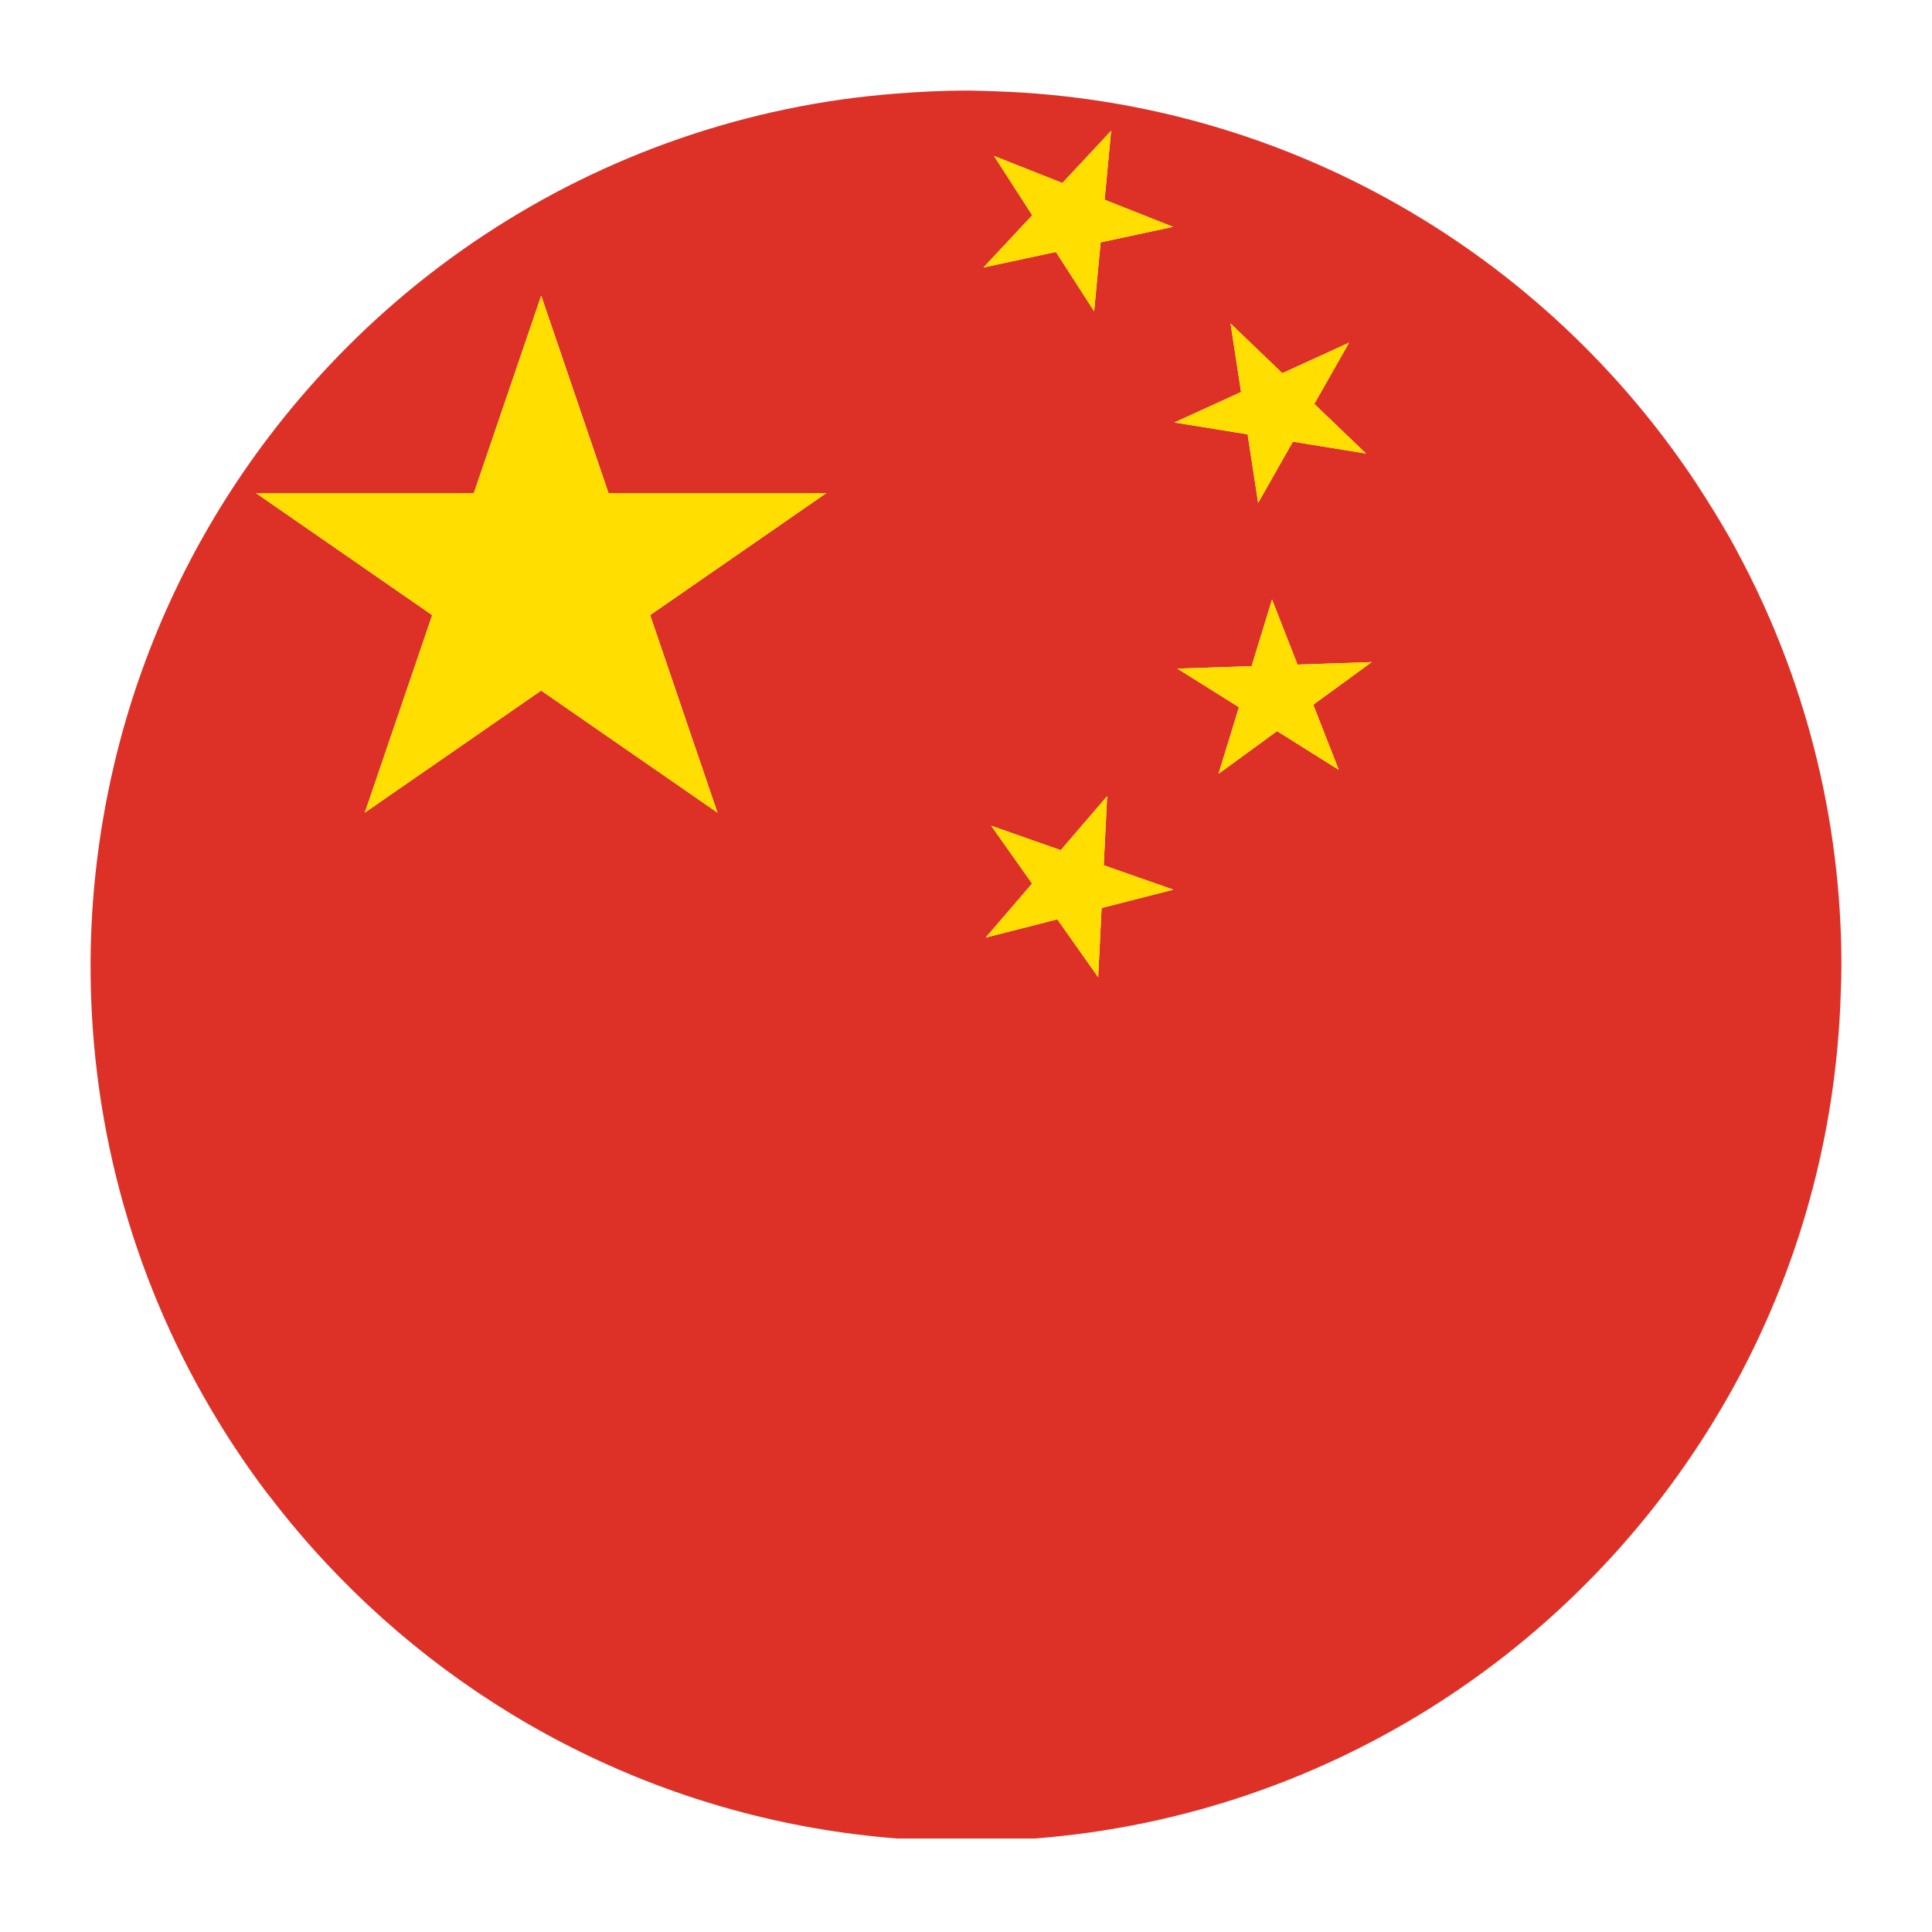
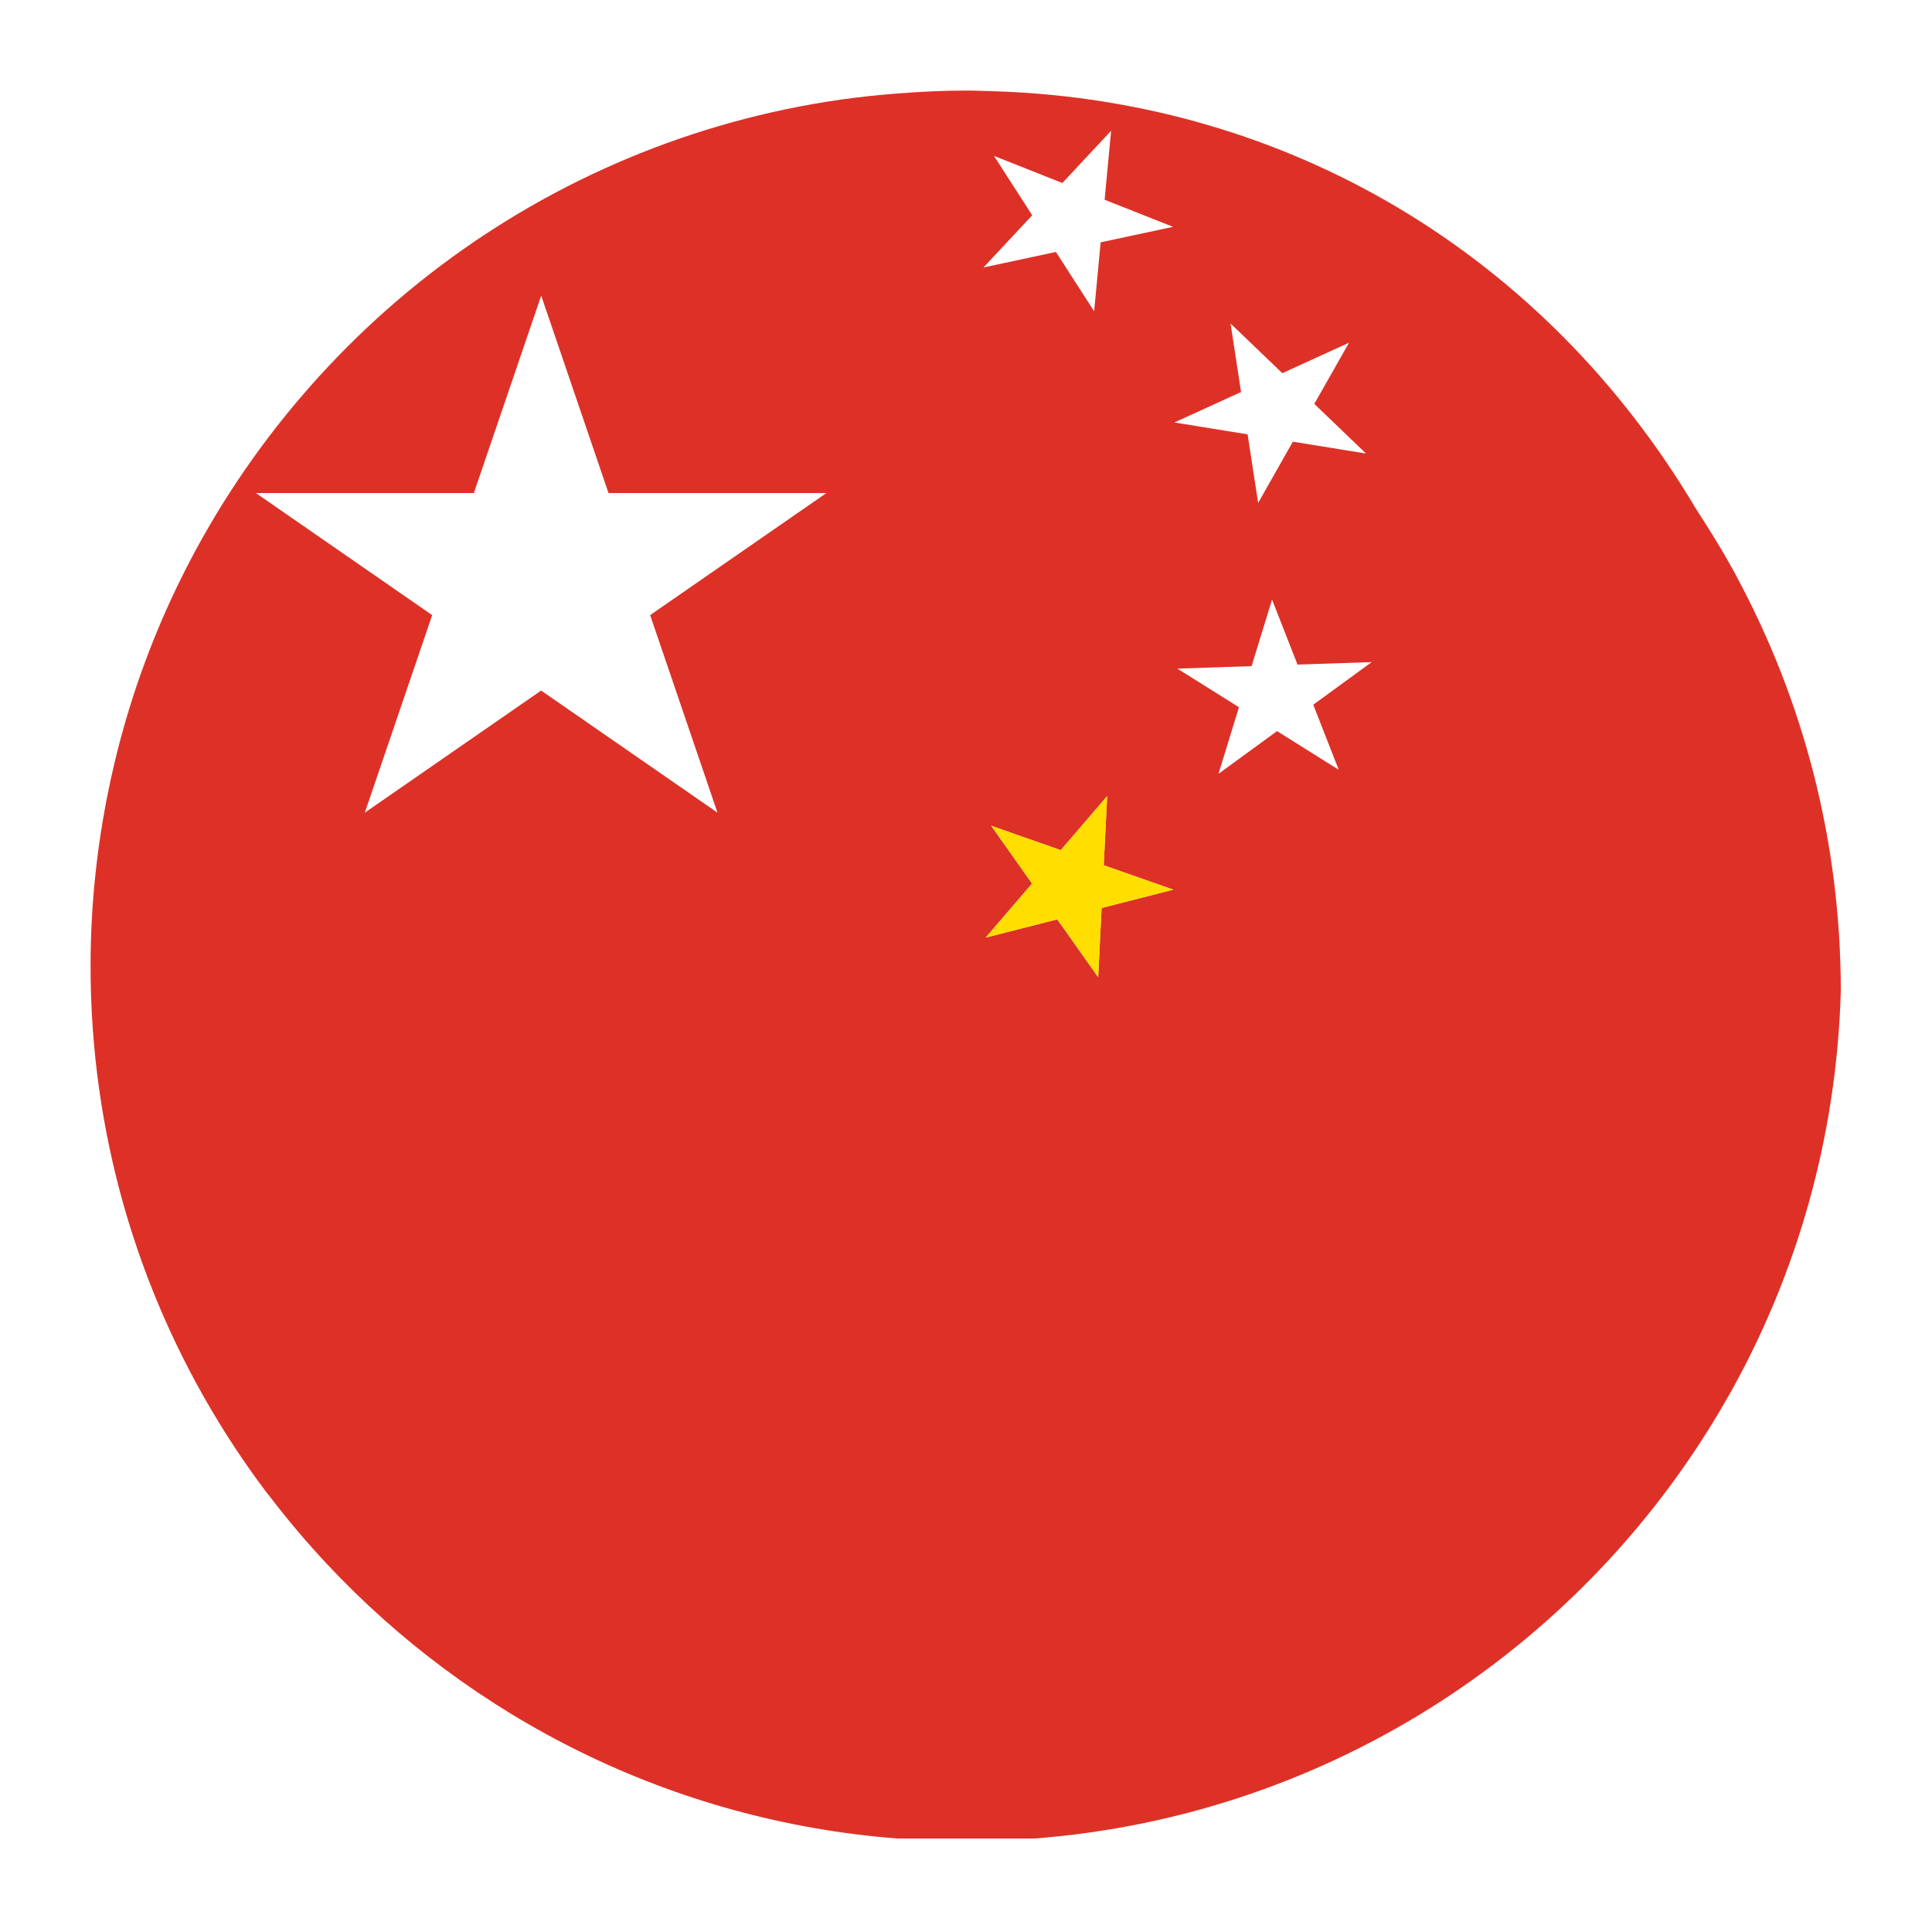
<svg xmlns="http://www.w3.org/2000/svg" version="1.1" x="0px" y="0px" viewBox="0 0 64 64" style="enable-background:new 0 0 64 64;" xml:space="preserve">
  <g id="China">
    <g>
-       <path style="fill:#DD3127;" d="M27.826,3.303C22.922,4.01,18.414,5.94,14.625,8.78c-1.958,1.468-3.72,3.181-5.25,5.088    c-0.308,0.384-0.606,0.776-0.895,1.176c-1.088,1.507-2.035,3.122-2.821,4.827c-0.406,0.88-0.768,1.784-1.086,2.709    c-0.302,0.88-0.563,1.78-0.781,2.696c-0.1,0.42-0.191,0.843-0.273,1.269C3.183,28.313,3,30.135,3,32    c0,5.532,1.55,10.701,4.238,15.099c0.482,0.79,1.001,1.555,1.555,2.292c0.062,0.083,0.129,0.163,0.193,0.245    c0.573,0.747,1.181,1.464,1.823,2.151c4.807,5.146,11.464,8.536,18.912,9.116h4.559c9.84-0.766,18.298-6.439,22.933-14.579    c0.041-0.072,0.083-0.143,0.123-0.215c2.202-3.946,3.505-8.458,3.643-13.265c0-0.006,0-0.012,0-0.018    C60.987,32.55,61,32.277,61,32c0-4.961-1.248-9.63-3.444-13.713c-0.018-0.033-0.033-0.067-0.051-0.1    c-0.32-0.59-0.667-1.163-1.026-1.727c-0.094-0.149-0.188-0.298-0.285-0.445C51.176,8.434,42.692,3.354,33,3.025    c-0.023-0.001-0.046-0.001-0.07-0.002C32.621,3.014,32.312,3,32,3c-0.778,0-1.547,0.04-2.309,0.1    C29.064,3.149,28.441,3.215,27.826,3.303z M23.767,26.92l-5.841-4.044l-5.841,4.044l2.232-6.543l-5.84-4.044h7.22l2.231-6.539    l2.23,6.539h7.218l-5.839,4.043L23.767,26.92z M44.348,25.501l-2.044-1.282l-1.94,1.415l0.678-2.206l-2.04-1.279l2.459-0.083    l0.677-2.205l0.844,2.154l2.457-0.082l-1.936,1.412L44.348,25.501z M40.764,10.717l1.714,1.645l2.211-1.01l-1.151,2.028    l1.713,1.644l-2.423-0.393l-1.15,2.028l-0.35-2.271l-2.424-0.393l2.208-1.009L40.764,10.717z M36.378,32.371l-1.354-1.917    l-2.372,0.605l1.536-1.789l-1.352-1.915l2.303,0.808l1.537-1.79l-0.114,2.289l2.306,0.809l-2.377,0.607L36.378,32.371z     M32.927,5.165l2.265,0.897l1.615-1.729l-0.215,2.284l2.266,0.897l-2.398,0.514l-0.215,2.283l-1.267-1.965l-2.4,0.515l1.616-1.73    L32.927,5.165z" />
-       <polygon style="fill:#FFDE00;" points="20.157,16.333 17.927,9.795 15.696,16.333 8.476,16.333 14.317,20.377 12.084,26.92     17.926,22.876 23.767,26.92 21.536,20.376 27.375,16.333   " />
-       <polygon style="fill:#FFDE00;" points="34.978,8.347 36.244,10.312 36.459,8.029 38.858,7.515 36.592,6.617 36.807,4.333     35.192,6.063 32.927,5.165 34.194,7.131 32.578,8.861   " />
-       <polygon style="fill:#FFDE00;" points="41.33,14.388 41.679,16.659 42.829,14.631 45.252,15.024 43.539,13.38 44.69,11.352     42.479,12.362 40.764,10.717 41.114,12.986 38.906,13.995   " />
-       <polygon style="fill:#FFDE00;" points="42.982,22.016 42.138,19.861 41.46,22.067 39.002,22.149 41.042,23.428 40.364,25.635     42.304,24.22 44.348,25.501 43.503,23.345 45.439,21.933   " />
+       <path style="fill:#DD3127;" d="M27.826,3.303C22.922,4.01,18.414,5.94,14.625,8.78c-1.958,1.468-3.72,3.181-5.25,5.088    c-0.308,0.384-0.606,0.776-0.895,1.176c-1.088,1.507-2.035,3.122-2.821,4.827c-0.406,0.88-0.768,1.784-1.086,2.709    c-0.302,0.88-0.563,1.78-0.781,2.696c-0.1,0.42-0.191,0.843-0.273,1.269C3.183,28.313,3,30.135,3,32    c0,5.532,1.55,10.701,4.238,15.099c0.482,0.79,1.001,1.555,1.555,2.292c0.062,0.083,0.129,0.163,0.193,0.245    c0.573,0.747,1.181,1.464,1.823,2.151c4.807,5.146,11.464,8.536,18.912,9.116h4.559c9.84-0.766,18.298-6.439,22.933-14.579    c0.041-0.072,0.083-0.143,0.123-0.215c2.202-3.946,3.505-8.458,3.643-13.265c0-0.006,0-0.012,0-0.018    c0-4.961-1.248-9.63-3.444-13.713c-0.018-0.033-0.033-0.067-0.051-0.1    c-0.32-0.59-0.667-1.163-1.026-1.727c-0.094-0.149-0.188-0.298-0.285-0.445C51.176,8.434,42.692,3.354,33,3.025    c-0.023-0.001-0.046-0.001-0.07-0.002C32.621,3.014,32.312,3,32,3c-0.778,0-1.547,0.04-2.309,0.1    C29.064,3.149,28.441,3.215,27.826,3.303z M23.767,26.92l-5.841-4.044l-5.841,4.044l2.232-6.543l-5.84-4.044h7.22l2.231-6.539    l2.23,6.539h7.218l-5.839,4.043L23.767,26.92z M44.348,25.501l-2.044-1.282l-1.94,1.415l0.678-2.206l-2.04-1.279l2.459-0.083    l0.677-2.205l0.844,2.154l2.457-0.082l-1.936,1.412L44.348,25.501z M40.764,10.717l1.714,1.645l2.211-1.01l-1.151,2.028    l1.713,1.644l-2.423-0.393l-1.15,2.028l-0.35-2.271l-2.424-0.393l2.208-1.009L40.764,10.717z M36.378,32.371l-1.354-1.917    l-2.372,0.605l1.536-1.789l-1.352-1.915l2.303,0.808l1.537-1.79l-0.114,2.289l2.306,0.809l-2.377,0.607L36.378,32.371z     M32.927,5.165l2.265,0.897l1.615-1.729l-0.215,2.284l2.266,0.897l-2.398,0.514l-0.215,2.283l-1.267-1.965l-2.4,0.515l1.616-1.73    L32.927,5.165z" />
      <polygon style="fill:#FFDE00;" points="36.562,28.663 36.676,26.373 35.139,28.163 32.836,27.355 34.189,29.27 32.652,31.059     35.024,30.453 36.378,32.371 36.492,30.079 38.868,29.472   " />
    </g>
  </g>
  <g id="Layer_1">
</g>
</svg>